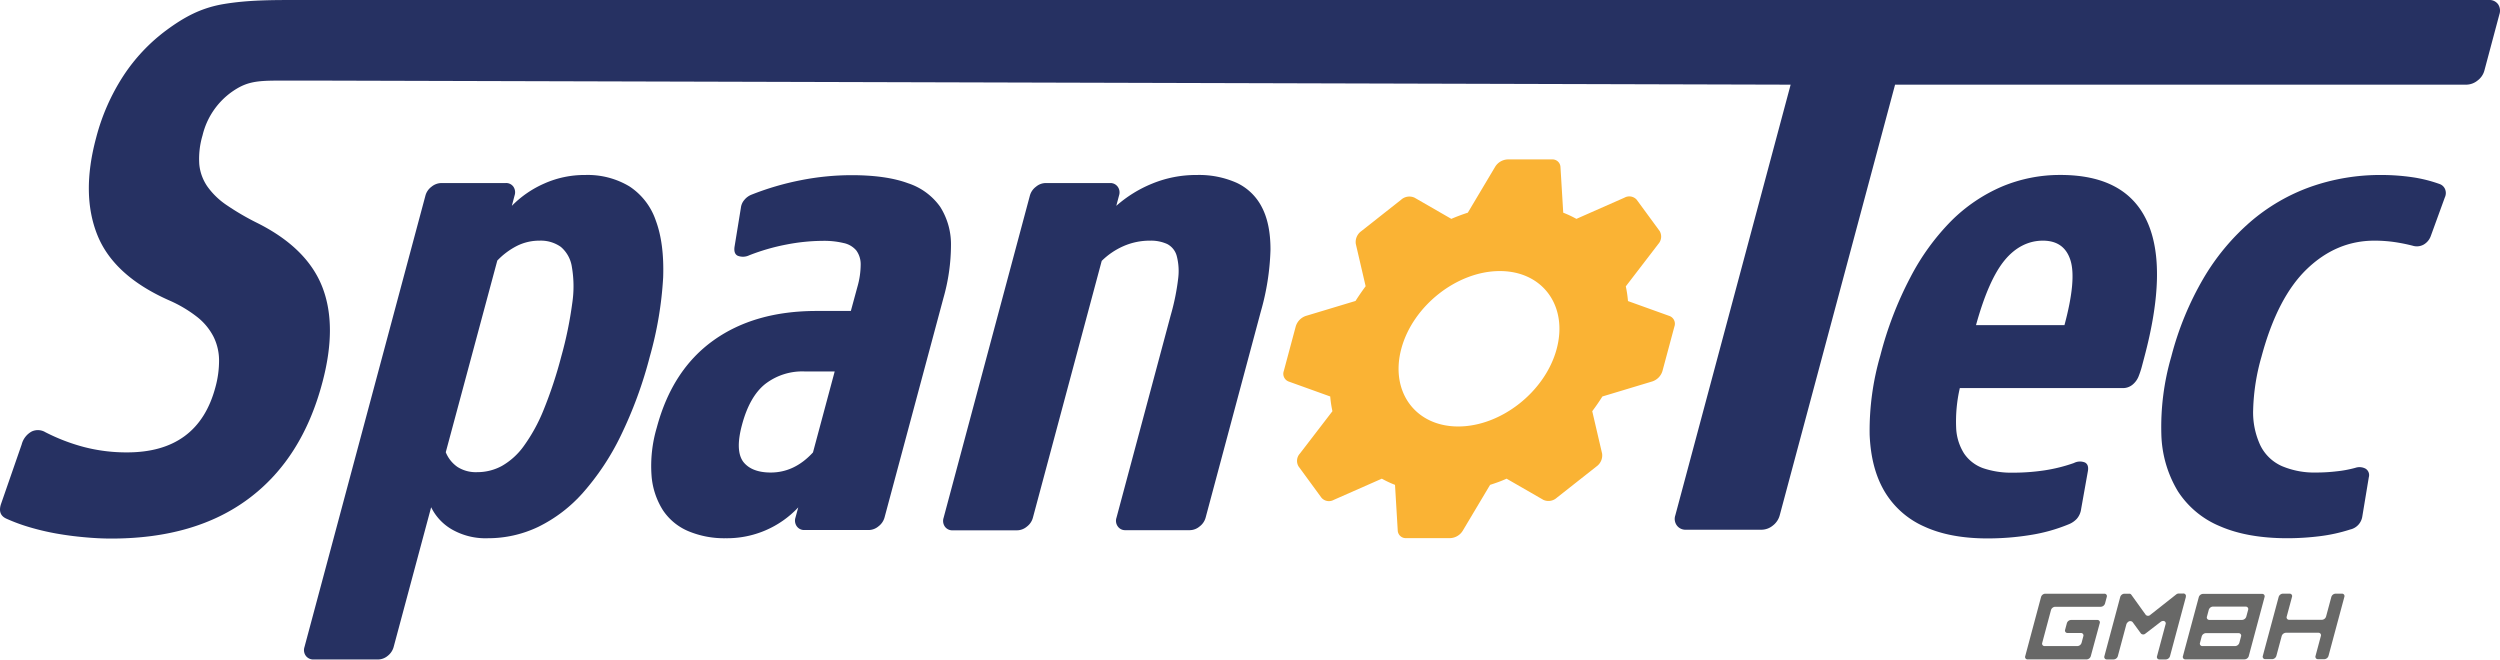
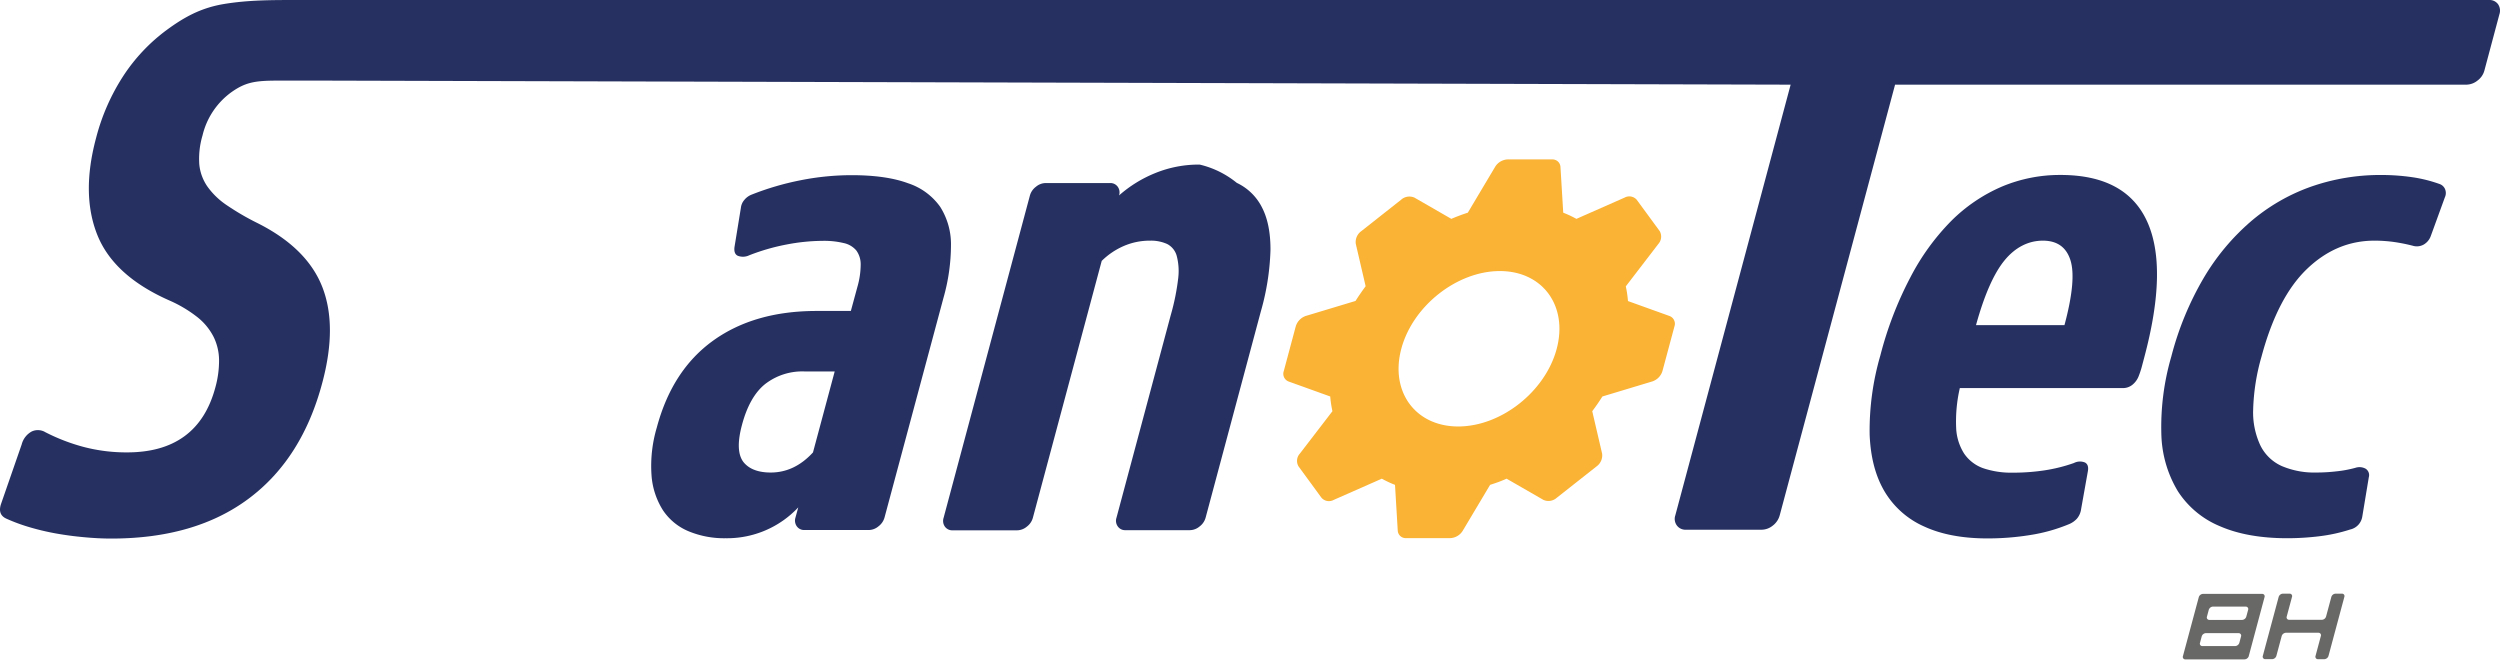
<svg xmlns="http://www.w3.org/2000/svg" viewBox="0 0 679.17 179.17">
  <defs>
    <style>.cls-1{fill:#263162;}.cls-2{fill:#fab334;}.cls-3{fill:#686867;}</style>
  </defs>
  <title>Asset 1</title>
  <g id="Layer_2" data-name="Layer 2">
    <g id="Layer_1-2" data-name="Layer 1">
-       <path class="cls-1" d="M106.93,175.8a4.58,4.58,0,0,1-1.59,2.36,4.15,4.15,0,0,1-2.68,1H85.27a2.54,2.54,0,0,1-2.19-1,2.64,2.64,0,0,1-.37-2.36L115.59,53.09a4.43,4.43,0,0,1,1.64-2.36,4.28,4.28,0,0,1,2.72-1h17.39a2.41,2.41,0,0,1,2.14,1,2.7,2.7,0,0,1,.32,2.36l-.75,2.83a28.3,28.3,0,0,1,8.81-6.06A26.75,26.75,0,0,1,159,47.54,22,22,0,0,1,171,50.64a18,18,0,0,1,7.16,9.28q2.31,6.19,2,15.43a99.28,99.28,0,0,1-3.63,21.53,114.89,114.89,0,0,1-7.91,21.53,68.45,68.45,0,0,1-10.23,15.43,39.22,39.22,0,0,1-12.14,9.28,31.63,31.63,0,0,1-13.71,3.1,18.37,18.37,0,0,1-9.82-2.42,14.13,14.13,0,0,1-5.59-6Zm45.54-78.92a105,105,0,0,0,3-14.57,30.86,30.86,0,0,0-.11-9.78,8.83,8.83,0,0,0-3-5.46,9.39,9.39,0,0,0-5.79-1.69,13.54,13.54,0,0,0-6.11,1.41,19.79,19.79,0,0,0-5.36,4l-14,52.07a8.88,8.88,0,0,0,3.19,4,9.29,9.29,0,0,0,5.36,1.41,13.94,13.94,0,0,0,6.68-1.68,18.8,18.8,0,0,0,6-5.46,46.09,46.09,0,0,0,5.34-9.74A116.7,116.7,0,0,0,152.47,96.88Z" />
      <path class="cls-1" d="M216.86,137.84a26.5,26.5,0,0,1-19.72,8.38A25.19,25.19,0,0,1,187,144.3a15.5,15.5,0,0,1-6.93-5.73,20.44,20.44,0,0,1-3.07-9.42,36.65,36.65,0,0,1,1.43-13q4.19-15.66,15.39-23.67t28.05-8h9.28L232.91,78a22.26,22.26,0,0,0,.91-6.1,6.37,6.37,0,0,0-1.2-3.87,6.15,6.15,0,0,0-3.42-2,22.79,22.79,0,0,0-5.67-.6,53.28,53.28,0,0,0-9.87,1,56.68,56.68,0,0,0-10.11,2.92,3.91,3.91,0,0,1-3.13.13c-.81-.39-1.08-1.29-.83-2.68l1.69-10.38a3.9,3.9,0,0,1,.92-2.09,4.78,4.78,0,0,1,2-1.46,75.86,75.86,0,0,1,13.34-3.91,71.29,71.29,0,0,1,13.84-1.37q9.38,0,15.3,2.19a17.24,17.24,0,0,1,8.74,6.41,19,19,0,0,1,2.93,10.47A52.91,52.91,0,0,1,256.29,81l-16,59.62a4.51,4.51,0,0,1-1.64,2.37,4.17,4.17,0,0,1-2.63,1H218.57a2.44,2.44,0,0,1-2.1-1,2.67,2.67,0,0,1-.37-2.37Zm-7.48-9.47q6.47,0,11.48-5.46l5.9-22h-8.19a16.48,16.48,0,0,0-10.7,3.42q-4.25,3.4-6.31,11.15-1.87,7,.38,10C203.44,127.39,205.93,128.37,209.38,128.37Z" />
-       <path class="cls-1" d="M327.52,140.66a4.45,4.45,0,0,1-1.64,2.37,4.17,4.17,0,0,1-2.63,1H305.77a2.41,2.41,0,0,1-2.09-1,2.61,2.61,0,0,1-.37-2.37l14.75-55.07a62,62,0,0,0,2-9.83,16.27,16.27,0,0,0-.38-6.23,5.14,5.14,0,0,0-2.6-3.24,10.64,10.64,0,0,0-4.67-.91,17.74,17.74,0,0,0-7.23,1.5,19.62,19.62,0,0,0-5.88,4l-18.71,69.82a4.49,4.49,0,0,1-1.63,2.37,4.21,4.21,0,0,1-2.64,1H258.8a2.44,2.44,0,0,1-2.1-1,2.67,2.67,0,0,1-.36-2.37L279.8,53.09a4.48,4.48,0,0,1,1.64-2.36,4.17,4.17,0,0,1,2.63-1h17.48a2.44,2.44,0,0,1,2.1,1,2.62,2.62,0,0,1,.36,2.36l-.75,2.83a34.21,34.21,0,0,1,9.81-6.06,31.33,31.33,0,0,1,12.09-2.32A25.08,25.08,0,0,1,336,49.68a14.67,14.67,0,0,1,6.83,6.65q2.34,4.5,2.32,11.56a67.48,67.48,0,0,1-2.64,16.79Z" />
+       <path class="cls-1" d="M327.52,140.66a4.45,4.45,0,0,1-1.64,2.37,4.17,4.17,0,0,1-2.63,1H305.77a2.41,2.41,0,0,1-2.09-1,2.61,2.61,0,0,1-.37-2.37l14.75-55.07a62,62,0,0,0,2-9.83,16.27,16.27,0,0,0-.38-6.23,5.14,5.14,0,0,0-2.6-3.24,10.64,10.64,0,0,0-4.67-.91,17.74,17.74,0,0,0-7.23,1.5,19.62,19.62,0,0,0-5.88,4l-18.71,69.82a4.49,4.49,0,0,1-1.63,2.37,4.21,4.21,0,0,1-2.64,1H258.8a2.44,2.44,0,0,1-2.1-1,2.67,2.67,0,0,1-.36-2.37L279.8,53.09a4.48,4.48,0,0,1,1.64-2.36,4.17,4.17,0,0,1,2.63-1h17.48a2.44,2.44,0,0,1,2.1,1,2.62,2.62,0,0,1,.36,2.36a34.21,34.21,0,0,1,9.81-6.06,31.33,31.33,0,0,1,12.09-2.32A25.08,25.08,0,0,1,336,49.68a14.67,14.67,0,0,1,6.83,6.65q2.34,4.5,2.32,11.56a67.48,67.48,0,0,1-2.64,16.79Z" />
      <path class="cls-1" d="M678.63,1.13A2.88,2.88,0,0,0,676.16,0H80.84c-7.13,0-13.62,0-20.3,1.14C54.43,2.22,50,4.69,45.32,8.12A48.47,48.47,0,0,0,33.48,20.66a57.14,57.14,0,0,0-7.36,16.75Q22,52.72,26.44,63.82T45.93,81.59a35,35,0,0,1,7.71,4.58A16.3,16.3,0,0,1,58,91.46a14.56,14.56,0,0,1,1.51,6.27,27.09,27.09,0,0,1-1,7.5q-4.72,17.67-24,17.67a45.87,45.87,0,0,1-11.78-1.48,52.13,52.13,0,0,1-10.4-4,3.94,3.94,0,0,0-3.69-.21,5.56,5.56,0,0,0-2.74,3.5L.29,136.88c-.66,1.92-.19,3.26,1.39,4a48.25,48.25,0,0,0,6.4,2.36,67.14,67.14,0,0,0,7.21,1.7q3.72.66,7.53,1c2.54.24,5,.37,7.41.37q22.8,0,37.33-10.85t20-31.49q4.13-15.42,0-26T70,60.63a69.65,69.65,0,0,1-8.31-4.83,20.34,20.34,0,0,1-5.32-5.09,12.71,12.71,0,0,1-2.23-6.06,22.32,22.32,0,0,1,.88-7.86,20.3,20.3,0,0,1,7.81-11.72c3.85-2.73,6.43-3.17,12.67-3.17H88.29L486.46,23,455.13,140a3,3,0,0,0,.44,2.78,2.89,2.89,0,0,0,2.42,1.13h20.55a4.91,4.91,0,0,0,3.08-1.13,5.21,5.21,0,0,0,1.87-2.78L514.83,23H670a4.93,4.93,0,0,0,3.08-1.13,5,5,0,0,0,1.84-2.67L679,3.91A3.11,3.11,0,0,0,678.63,1.13Z" />
      <path class="cls-1" d="M582.49,97.24l-.65,2.46a24.79,24.79,0,0,1-.89,2.64,5.65,5.65,0,0,1-1.64,2.19,4.07,4.07,0,0,1-2.65.9H532.42a40.42,40.42,0,0,0-1,10.66,14.09,14.09,0,0,0,2.15,7.1,10.5,10.5,0,0,0,5.18,4,23.76,23.76,0,0,0,8.13,1.22,57.26,57.26,0,0,0,8.55-.63,43.58,43.58,0,0,0,8-2,3.58,3.58,0,0,1,3-.13c.72.39,1,1.2.77,2.41l-1.82,10.2a5,5,0,0,1-1.18,2.68,6.05,6.05,0,0,1-2.22,1.5,45.84,45.84,0,0,1-10.43,2.91,72.15,72.15,0,0,1-11.62.92q-10.2,0-17.2-3.24a23.6,23.6,0,0,1-10.75-9.51q-3.72-6.28-4.06-15.56a73.09,73.09,0,0,1,2.91-21.39,97.94,97.94,0,0,1,8.13-21.17A63.12,63.12,0,0,1,530.11,60a44.17,44.17,0,0,1,13.79-9.33,40.65,40.65,0,0,1,15.86-3.14q17.76,0,23.53,12.61T582.49,97.24Zm-21.64-8.92q3.3-12.28,1.63-17.61c-1.12-3.55-3.61-5.33-7.5-5.33s-7.47,1.78-10.39,5.33-5.51,9.42-7.77,17.61Z" />
      <path class="cls-1" d="M639.85,127.1a3.5,3.5,0,0,1,2.81.23,2.06,2.06,0,0,1,.87,2.32l-1.78,10.74a4.26,4.26,0,0,1-3.29,3.46,44.55,44.55,0,0,1-8.27,1.82,71.5,71.5,0,0,1-8.75.55q-10.85,0-18.3-3.24a24.91,24.91,0,0,1-11.47-9.51,31.45,31.45,0,0,1-4.5-15.47,68.44,68.44,0,0,1,2.7-21.12,83.48,83.48,0,0,1,8.66-21.12,61.5,61.5,0,0,1,12.8-15.47,51.75,51.75,0,0,1,16.34-9.52A56.86,56.86,0,0,1,647,47.54a58.09,58.09,0,0,1,8.26.59A38.08,38.08,0,0,1,662.78,50a2.49,2.49,0,0,1,1.46,1.37,2.78,2.78,0,0,1-.06,2.27l-3.81,10.47a4.37,4.37,0,0,1-2,2.37,3.79,3.79,0,0,1-2.93.27,48,48,0,0,0-5-1,38,38,0,0,0-5.41-.37q-10.29,0-18.31,7.7t-12.34,23.8a57.35,57.35,0,0,0-2.27,14.43,21.09,21.09,0,0,0,2,9.78,11.88,11.88,0,0,0,5.84,5.55,22.58,22.58,0,0,0,9.32,1.73,46.93,46.93,0,0,0,5.46-.32A31.3,31.3,0,0,0,639.85,127.1Z" />
      <path class="cls-2" d="M453.59,85.86l-11.32-4.07a31.55,31.55,0,0,0-.59-4l8.84-11.52a3,3,0,0,0,.37-3.48l-6.25-8.53a2.69,2.69,0,0,0-3.33-.56l-13.05,5.76a29.18,29.18,0,0,0-3.58-1.68l-.75-12.41a2.17,2.17,0,0,0-2.3-2.06H409.56a4.19,4.19,0,0,0-3.41,2.06l-7.39,12.41q-2.25.72-4.48,1.68l-10-5.76a3.36,3.36,0,0,0-3.64.56l-10.81,8.53a3.63,3.63,0,0,0-1.5,3.48L371,77.76q-1.48,2-2.75,4l-13.5,4.07A4.31,4.31,0,0,0,352,88.72l-3.23,12.06a2.24,2.24,0,0,0,1.3,2.86l11.31,4.07a30.12,30.12,0,0,0,.6,4l-8.84,11.51a2.93,2.93,0,0,0-.37,3.48l6.24,8.53a2.69,2.69,0,0,0,3.33.57l13.06-5.76a27.86,27.86,0,0,0,3.58,1.68l.74,12.4a2.17,2.17,0,0,0,2.31,2.07H394a4.19,4.19,0,0,0,3.42-2.07l7.39-12.4c1.49-.48,3-1,4.48-1.68l10,5.76a3.35,3.35,0,0,0,3.63-.57l10.82-8.53a3.67,3.67,0,0,0,1.5-3.48l-2.68-11.51c1-1.32,1.92-2.67,2.76-4l13.5-4.07a4.27,4.27,0,0,0,2.82-2.86l3.24-12.06A2.25,2.25,0,0,0,453.59,85.86Zm-57.44,30c-11.64,0-18.57-9.47-15.46-21.11s15.13-21.11,26.77-21.11S426,83.11,422.91,94.75,407.79,115.86,396.15,115.86Z" />
-       <path class="cls-3" d="M565.51,174.59l.46-1.73a.67.67,0,0,0-.65-.9h-3.64a.66.66,0,0,1-.65-.89l.47-1.76a1.25,1.25,0,0,1,1.13-.89h7.15a.66.66,0,0,1,.65.89L568,178.25a1.25,1.25,0,0,1-1.14.89H550.84a.66.66,0,0,1-.65-.89l4.3-16.07a1.25,1.25,0,0,1,1.13-.89h16.07a.66.66,0,0,1,.65.89l-.47,1.76a1.26,1.26,0,0,1-1.13.9H558.32a1.26,1.26,0,0,0-1.13.89l-2.38,8.9a.66.66,0,0,0,.64.89h8.86a1.24,1.24,0,0,0,1.17-.84Z" />
-       <path class="cls-3" d="M593.83,162.18l-4.31,16.08a1.25,1.25,0,0,1-1.14.89h-1.73a.66.66,0,0,1-.65-.89l2.32-8.67a.66.66,0,0,0-.62-.9,1.14,1.14,0,0,0-.72.26l-4.13,3.17a.88.88,0,0,1-1.21,0L579.36,169a.89.89,0,0,0-1.27,0,1.32,1.32,0,0,0-.43.63l-2.31,8.62a1.26,1.26,0,0,1-1.13.9h-1.87a.67.67,0,0,1-.65-.9L576,162.18a1.25,1.25,0,0,1,1.13-.89h1.31a.65.65,0,0,1,.57.28l3.92,5.46a.87.87,0,0,0,1.25,0l0,0,7-5.52a1.14,1.14,0,0,1,.7-.27h1.21a.67.67,0,0,1,.73.86A.31.31,0,0,0,593.83,162.18Z" />
      <path class="cls-3" d="M609.76,179.13H593.69a.66.66,0,0,1-.65-.9l4.3-16a1.25,1.25,0,0,1,1.13-.89h16.07a.66.66,0,0,1,.66.89l-4.31,16.1A1.26,1.26,0,0,1,609.76,179.13Zm.33-14.34h-8.9a1.26,1.26,0,0,0-1.14.89l-.49,1.83a.67.67,0,0,0,.66.9h8.9a1.26,1.26,0,0,0,1.13-.9l.49-1.82a.66.66,0,0,0-.66-.89h0ZM608.17,172h-8.9a1.26,1.26,0,0,0-1.14.9l-.46,1.73a.66.66,0,0,0,.66.89h8.89a1.26,1.26,0,0,0,1.14-.89l.46-1.73a.67.67,0,0,0-.66-.89Z" />
      <path class="cls-3" d="M636.88,162.18l-4.3,16a1.25,1.25,0,0,1-1.14.9h-1.73a.67.67,0,0,1-.65-.9l1.44-5.38a.67.67,0,0,0-.65-.9H621a1.27,1.27,0,0,0-1.14.9l-1.44,5.37a1.26,1.26,0,0,1-1.13.9H615.4a.67.67,0,0,1-.66-.9l4.3-16a1.25,1.25,0,0,1,1.13-.89H622a.66.66,0,0,1,.66.89l-1.43,5.32a.67.67,0,0,0,.66.89h8.9a1.25,1.25,0,0,0,1.13-.89l1.43-5.32a1.26,1.26,0,0,1,1.13-.89h1.73A.66.66,0,0,1,636.88,162.18Z" />
    </g>
  </g>
</svg>